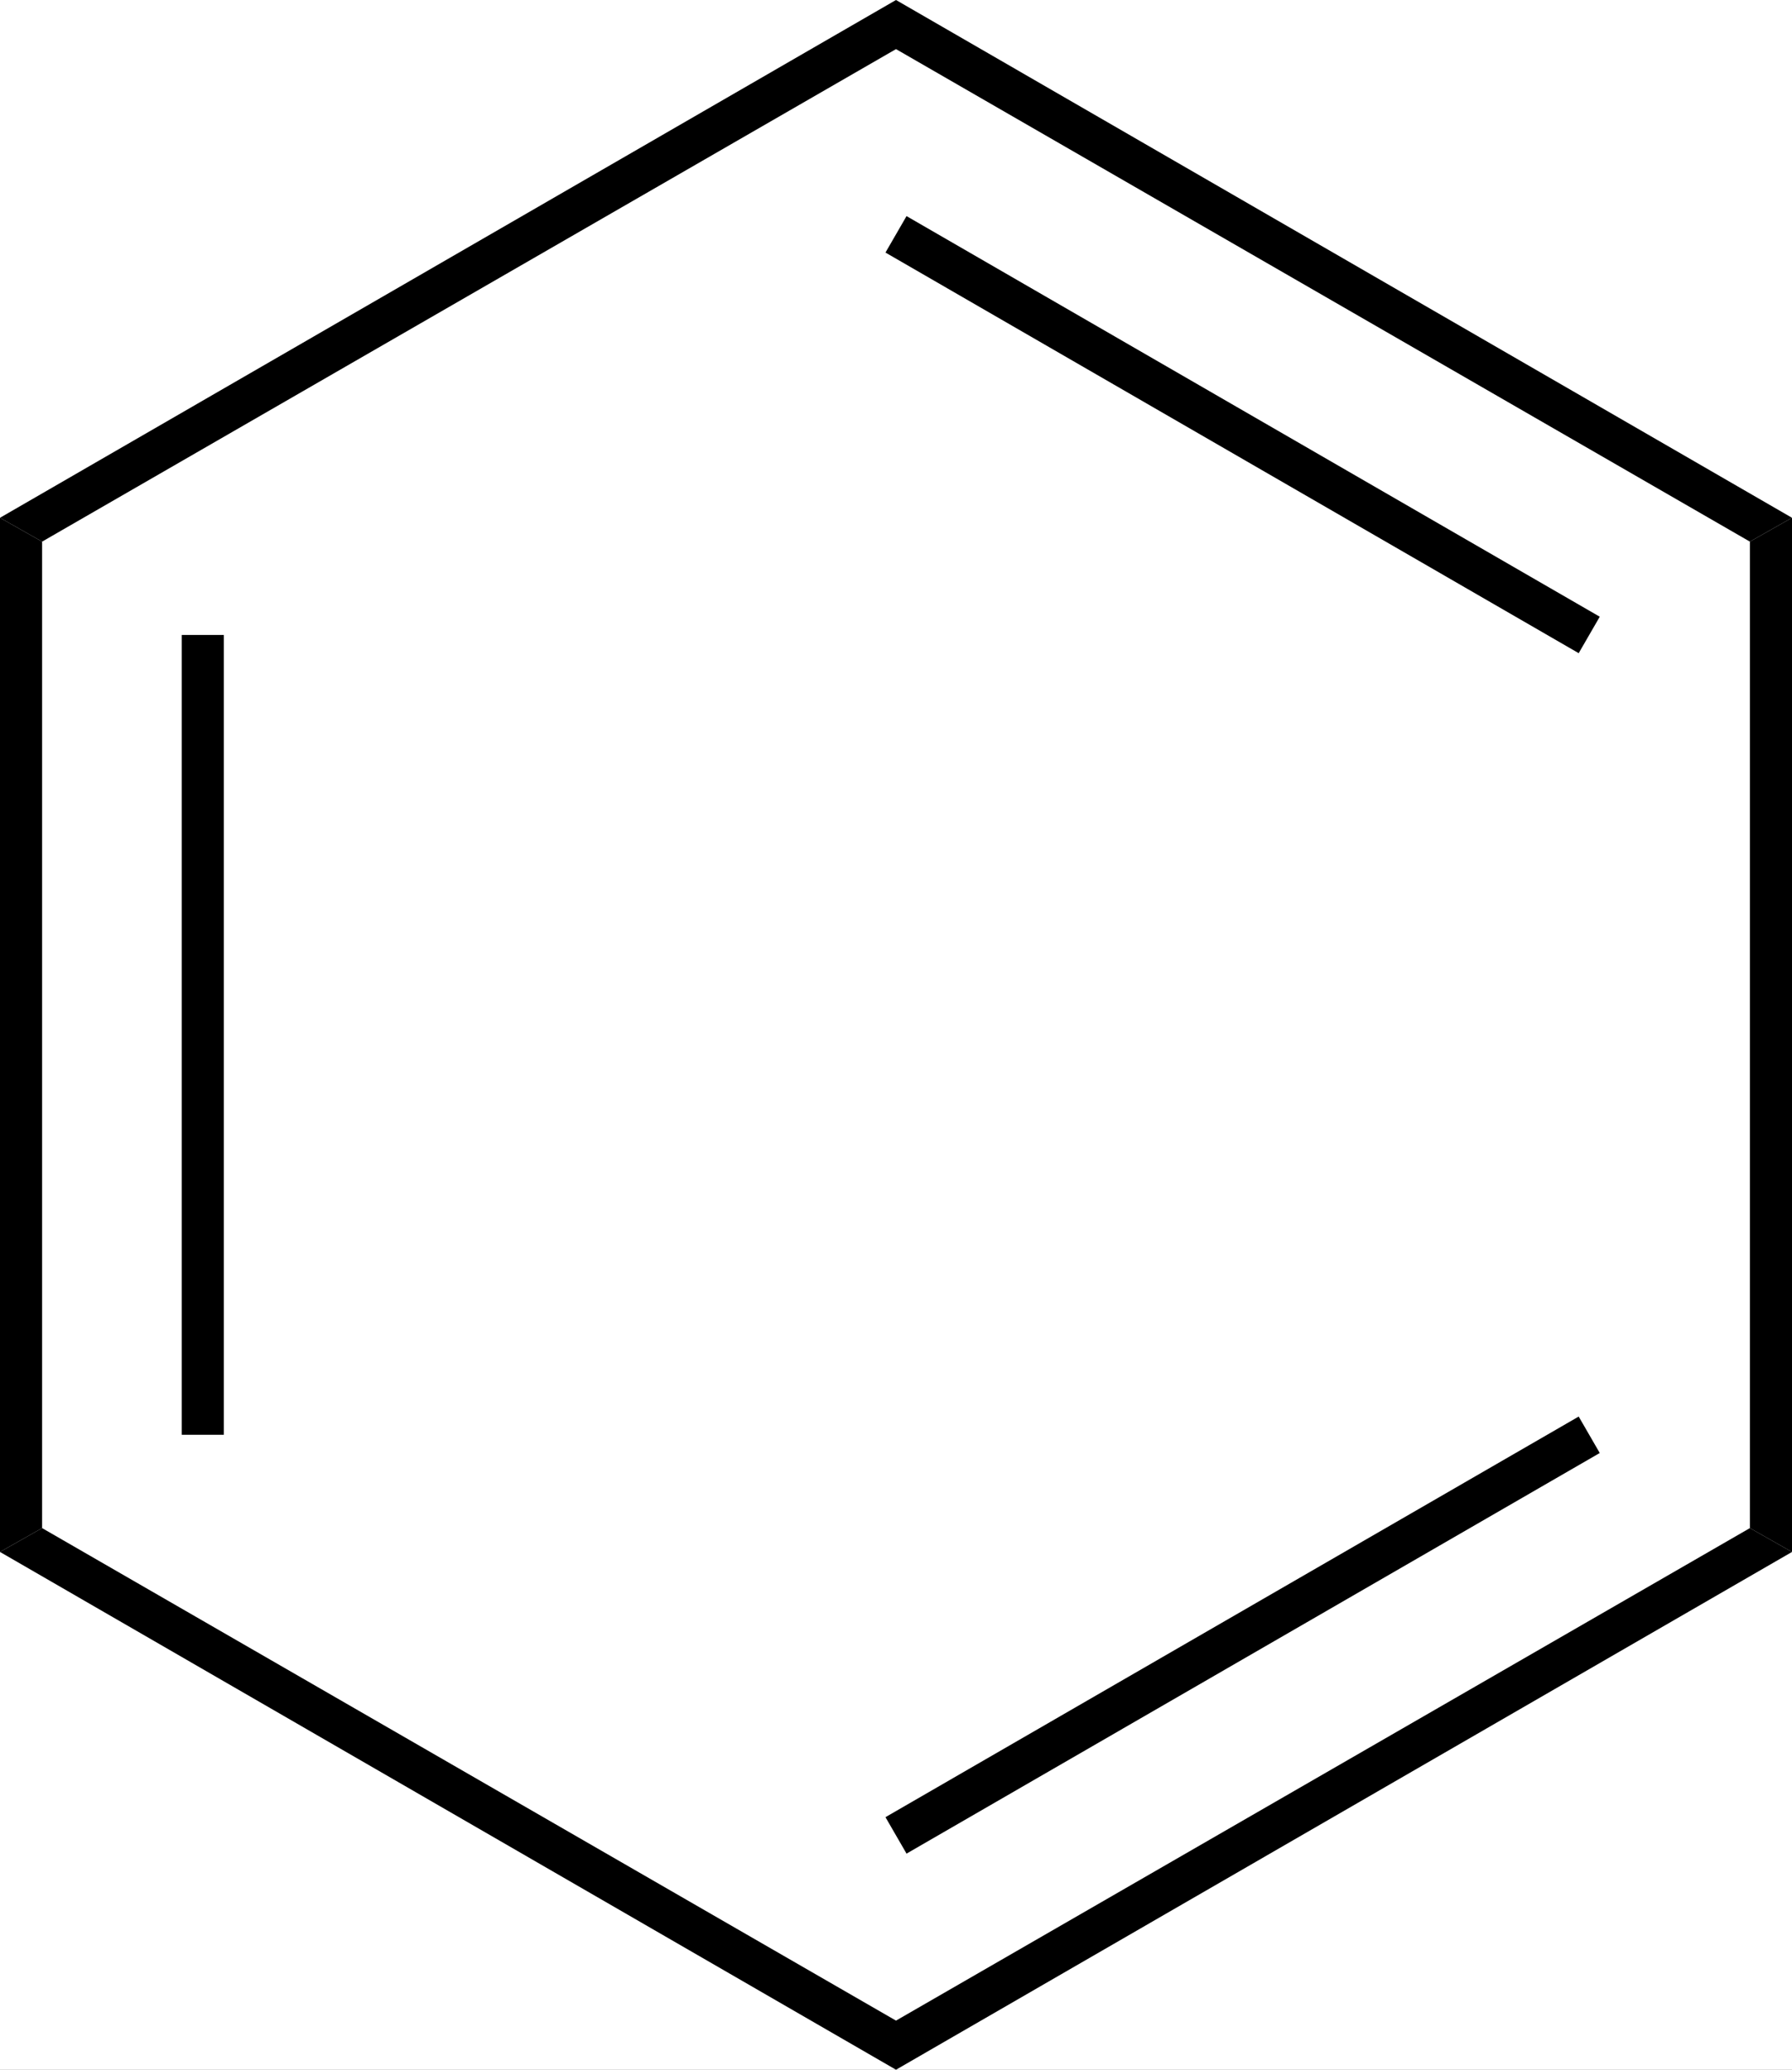
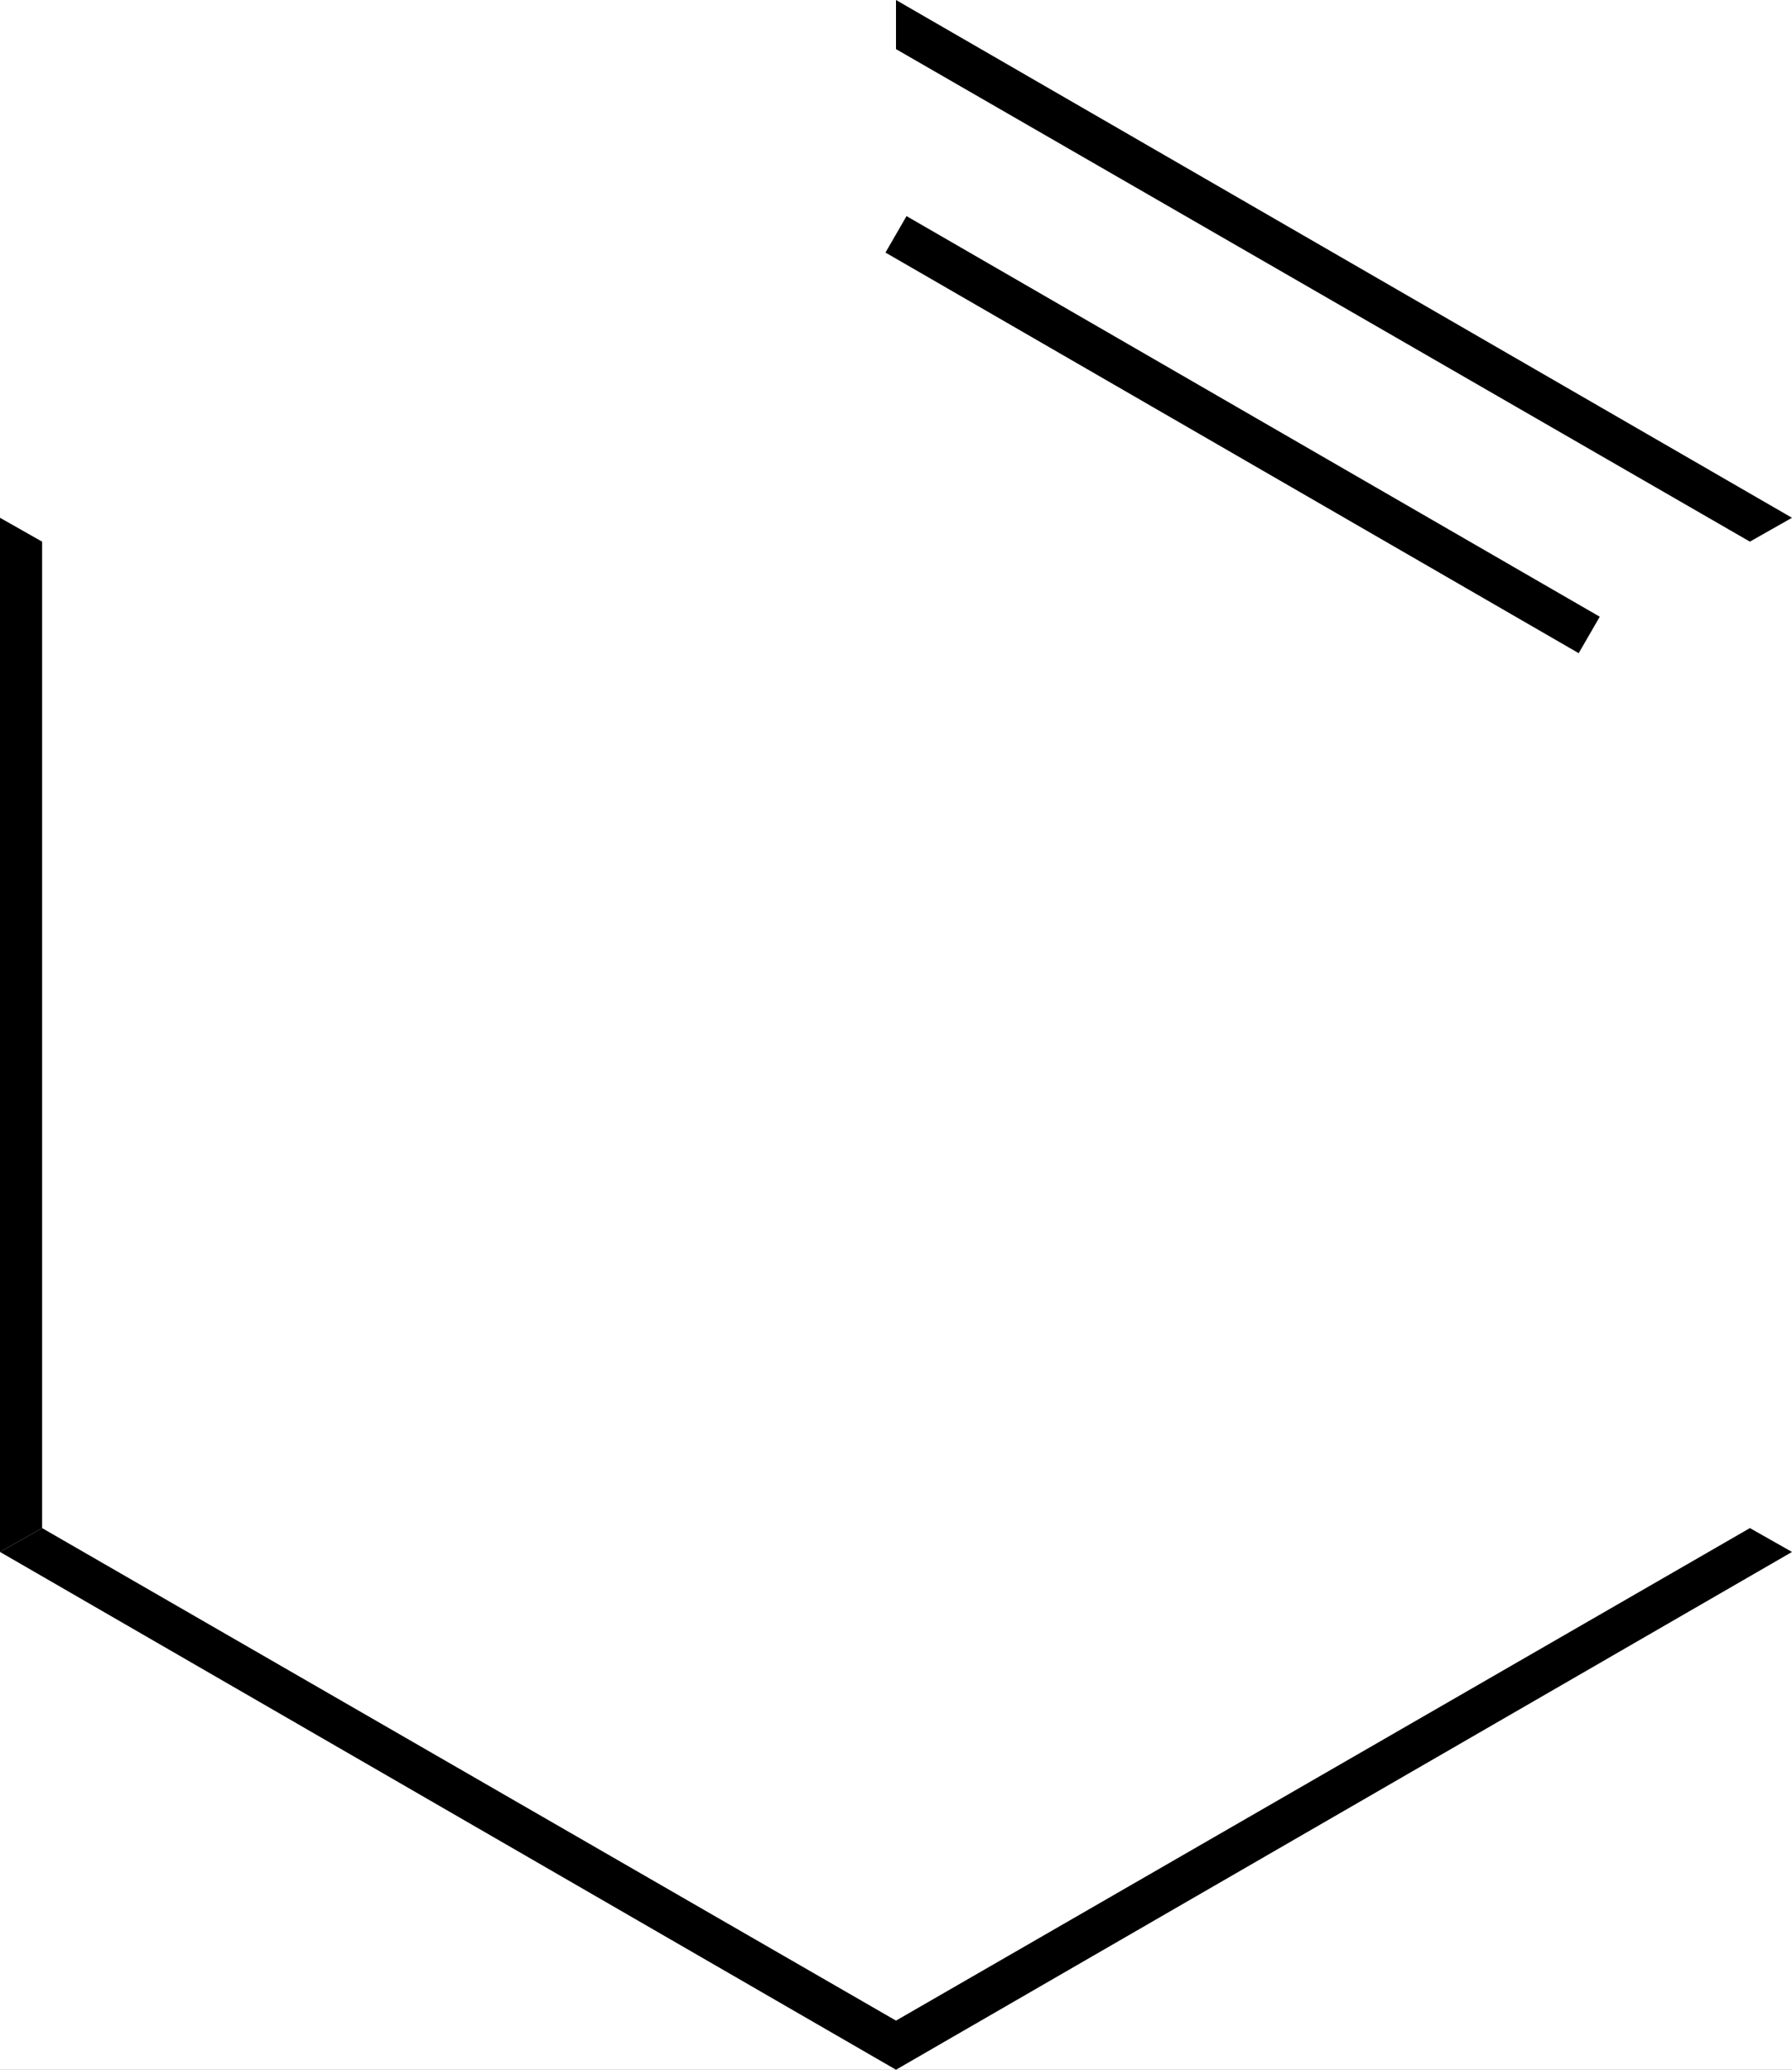
<svg xmlns="http://www.w3.org/2000/svg" viewBox="213.73 253.75 25.54 29.5" preserveAspectRatio="xMidYMid" width="100%" height="100%">
  <rect x="213.73" y="253.75" width="25.54" height="29.5" fill="#808080" stroke="none" />
  <clipPath id="2089467201">
    <rect x="0.3" y="0.3" width="539.4" height="719.4" />
  </clipPath>
  <g id="drawing">
    <rect x="213.73" y="253.75" width="100%" height="100%" fill="rgb(255, 255, 255)" />
    <g id="page" clip-path="url(#2089467201)">
      <g id="Solid">
        <path d="M213.73 261.13 L213.73 261.13 L214.03 261.3 L214.33 261.47 L214.33 275.53 L214.03 275.7 L213.73 275.87 Z" stroke="rgb(0, 0, 0)" stroke-width="0" fill-rule="evenodd" stroke-linejoin="miter" fill="rgb(0, 0, 0)" shape-rendering="geometricPrecision" />
-         <line x1="216.62" y1="262.8" x2="216.62" y2="274.2" stroke="rgb(0, 0, 0)" stroke-width="0.6" shape-rendering="auto" />
      </g>
      <g id="Solid">
        <path d="M213.73 275.87 L213.73 275.87 L214.03 275.7 L214.33 275.53 L226.5 282.55 L226.5 282.9 L226.5 283.25 Z" stroke="rgb(0, 0, 0)" stroke-width="0" fill-rule="evenodd" stroke-linejoin="miter" fill="rgb(0, 0, 0)" shape-rendering="geometricPrecision" />
      </g>
      <g id="Solid">
        <path d="M226.5 283.25 L226.5 283.25 L226.5 282.9 L226.5 282.55 L238.67 275.53 L238.97 275.7 L239.27 275.87 Z" stroke="rgb(0, 0, 0)" stroke-width="0" fill-rule="evenodd" stroke-linejoin="miter" fill="rgb(0, 0, 0)" shape-rendering="geometricPrecision" />
-         <line x1="226.5" y1="279.91" x2="236.38" y2="274.2" stroke="rgb(0, 0, 0)" stroke-width="0.6" shape-rendering="auto" />
      </g>
      <g id="Solid">
-         <path d="M239.27 275.87 L239.27 275.87 L238.97 275.7 L238.67 275.53 L238.67 261.47 L238.97 261.3 L239.27 261.13 Z" stroke="rgb(0, 0, 0)" stroke-width="0" fill-rule="evenodd" stroke-linejoin="miter" fill="rgb(0, 0, 0)" shape-rendering="geometricPrecision" />
-       </g>
+         </g>
      <g id="Solid">
        <path d="M239.27 261.13 L239.27 261.13 L238.97 261.3 L238.67 261.47 L226.5 254.45 L226.5 254.1 L226.5 253.75 Z" stroke="rgb(0, 0, 0)" stroke-width="0" fill-rule="evenodd" stroke-linejoin="miter" fill="rgb(0, 0, 0)" shape-rendering="geometricPrecision" />
        <line x1="236.38" y1="262.8" x2="226.5" y2="257.09" stroke="rgb(0, 0, 0)" stroke-width="0.6" shape-rendering="auto" />
      </g>
      <g id="Solid">
-         <path d="M226.5 253.75 L226.5 253.75 L226.5 254.1 L226.5 254.45 L214.33 261.47 L214.03 261.3 L213.73 261.13 Z" stroke="rgb(0, 0, 0)" stroke-width="0" fill-rule="evenodd" stroke-linejoin="miter" fill="rgb(0, 0, 0)" shape-rendering="geometricPrecision" />
-       </g>
+         </g>
    </g>
  </g>
</svg>